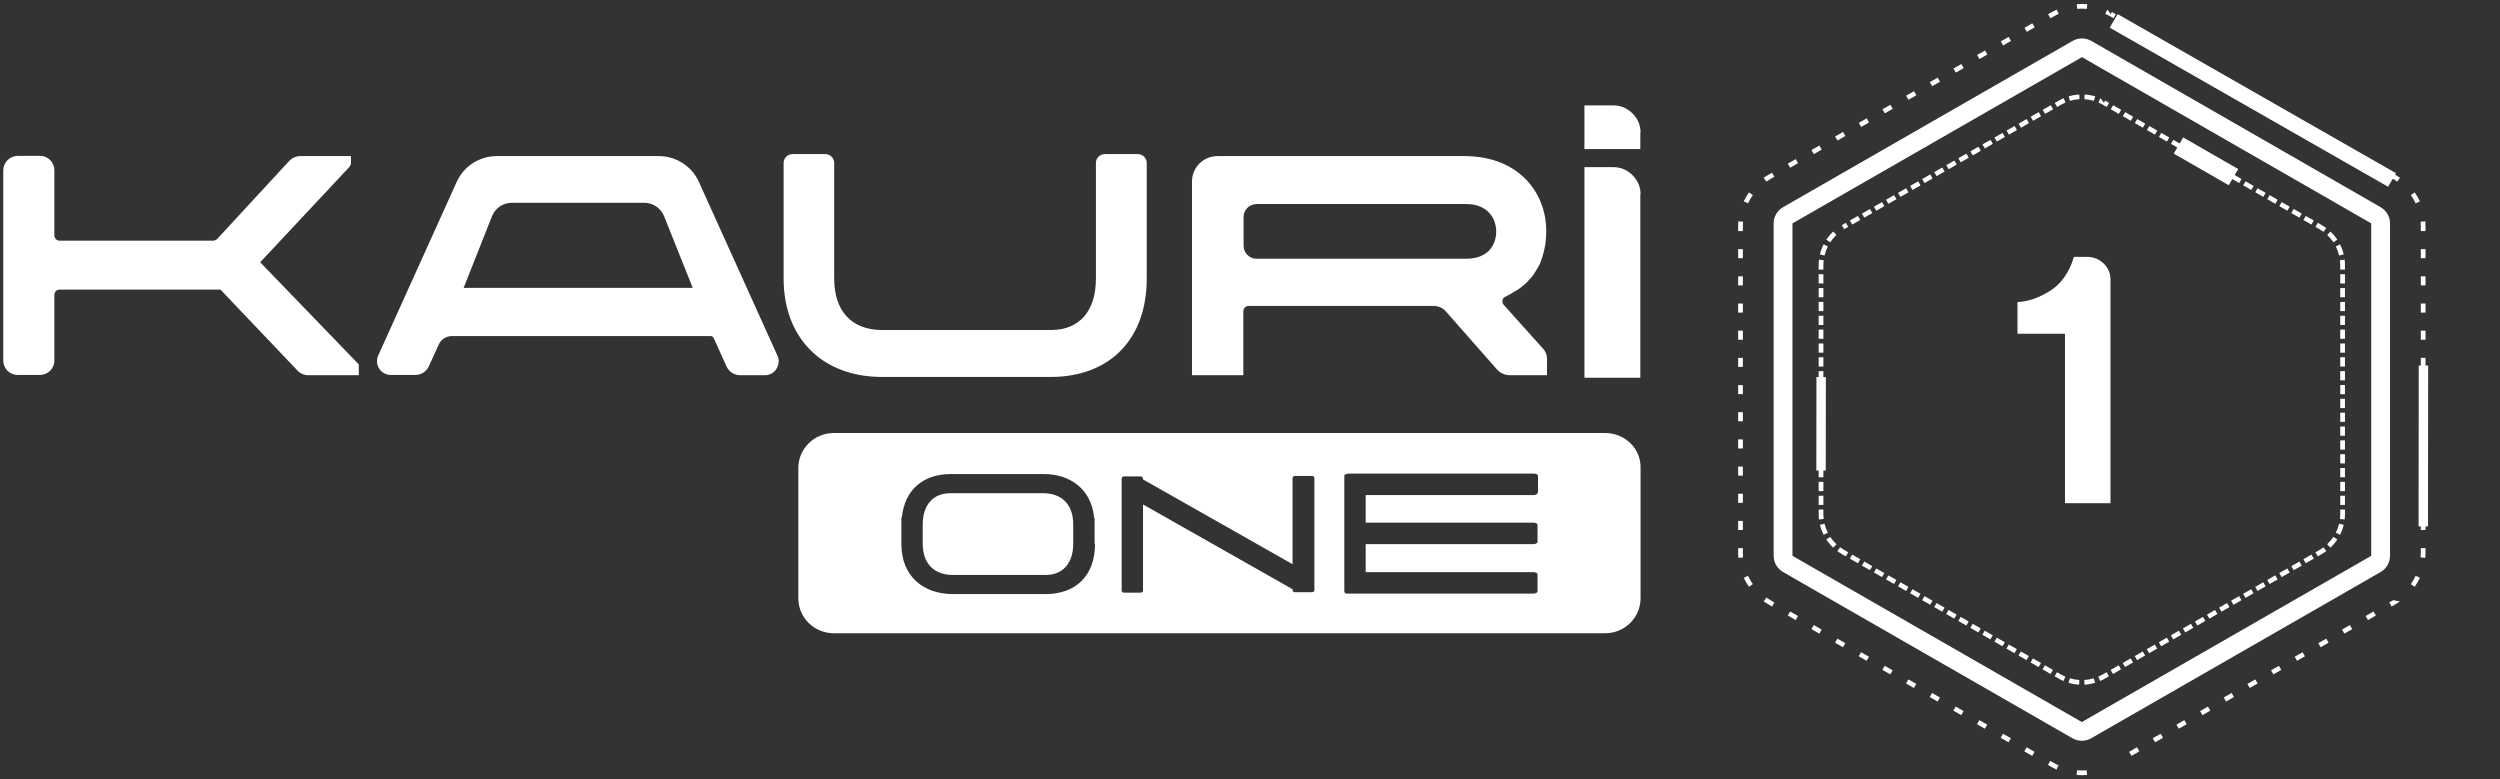
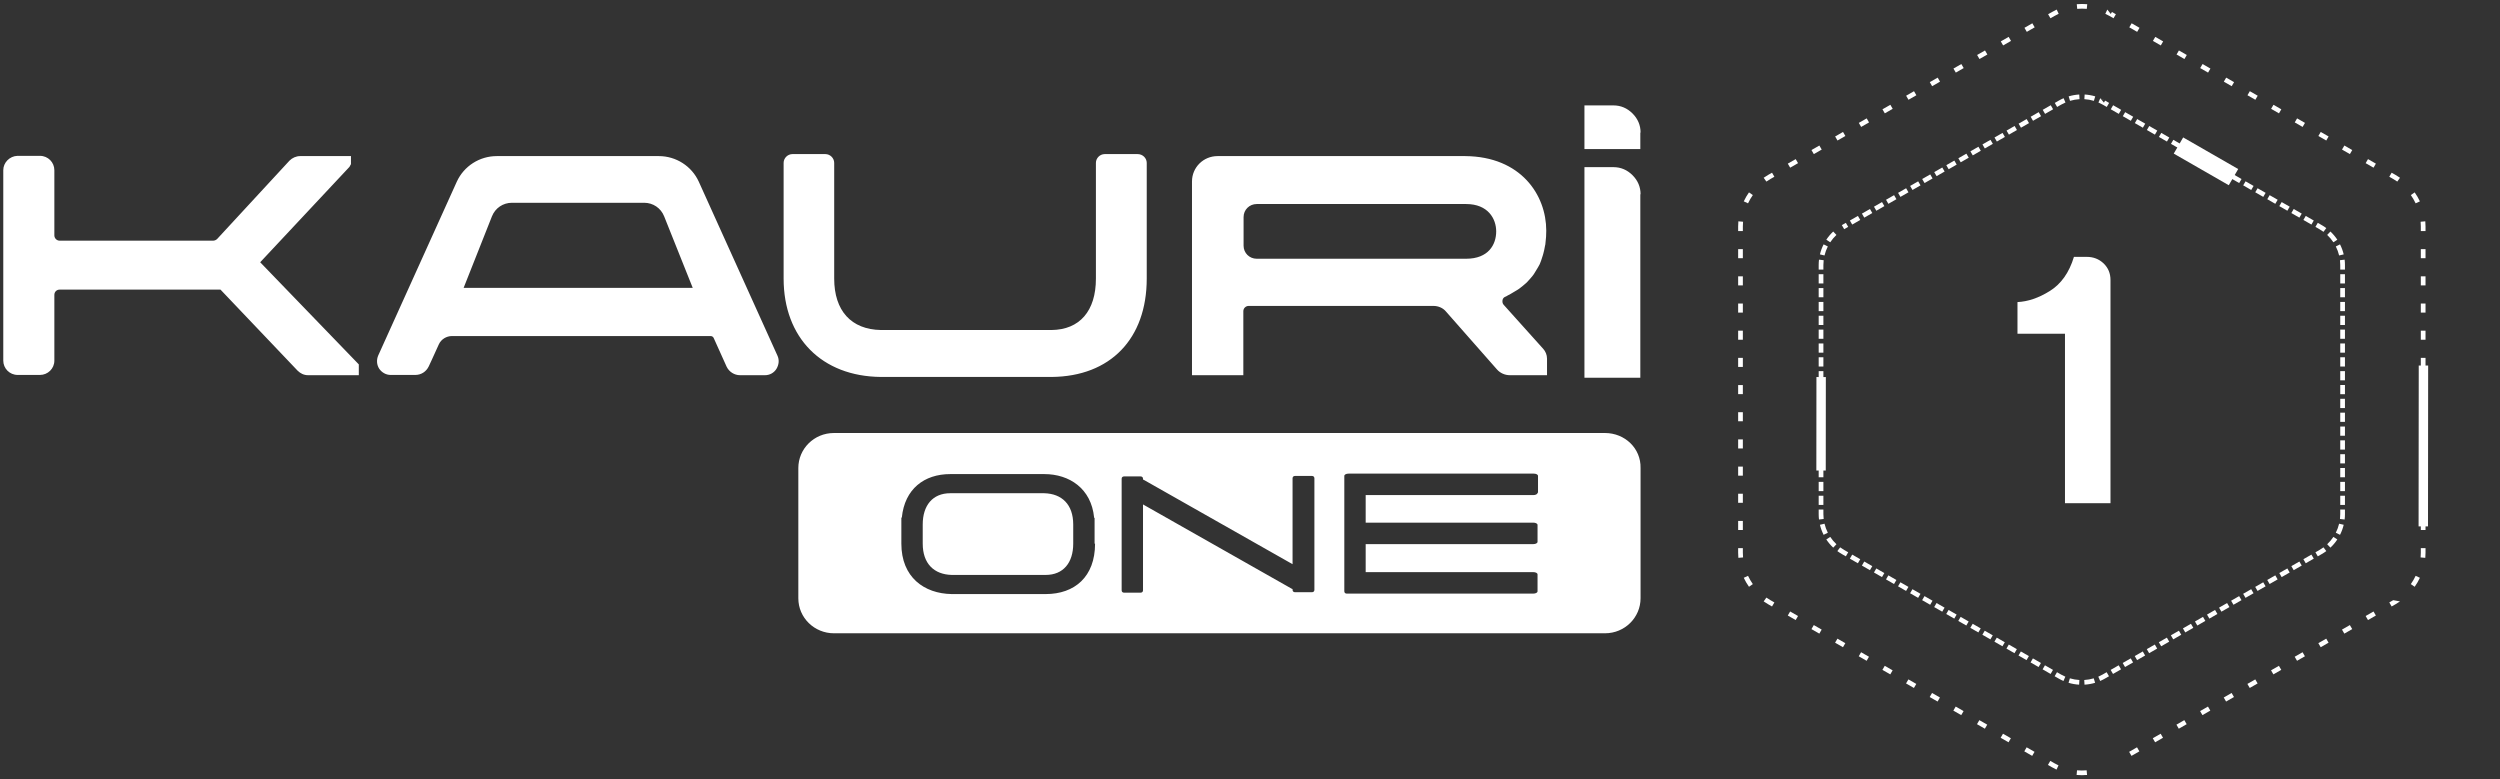
<svg xmlns="http://www.w3.org/2000/svg" width="385" height="120" viewBox="0 0 385 120" fill="none">
  <rect x="0" y="0" width="385" height="120" fill="#333333" stroke="none" />
-   <path fill-rule="evenodd" clip-rule="evenodd" d="M319.17 6.308C320.069 5.79 321.179 5.79 322.078 6.308L325.228 8.122L363.462 30.093L366.619 31.911C367.513 32.426 368.064 33.375 368.064 34.402V85.595C368.064 86.622 367.513 87.571 366.619 88.086L363.464 89.903L363.462 89.904L325.205 111.875L322.056 113.688C321.156 114.206 320.047 114.206 319.147 113.688L315.998 111.875L315.997 111.874L277.741 89.904L274.584 88.086C273.69 87.571 273.139 86.622 273.139 85.595V34.402C273.139 33.375 273.69 32.426 274.584 31.911L319.17 6.308ZM320.624 8.799L276.038 34.402L276.038 85.595L279.194 87.412L317.449 109.383L317.451 109.383L320.602 111.198L323.752 109.383L362.009 87.412L362.011 87.412L365.165 85.595V34.402L362.011 32.585L323.775 10.613L320.624 8.799Z" fill="white" />
  <path fill-rule="evenodd" clip-rule="evenodd" d="M319.824 0.646C320.359 0.6 320.897 0.6 321.432 0.646L321.369 1.363C320.876 1.32 320.38 1.32 319.887 1.363L319.824 0.646ZM316.017 1.843C316.25 1.709 316.488 1.585 316.73 1.473L317.037 2.125C316.814 2.228 316.595 2.342 316.38 2.466L315.772 2.815L315.409 2.192L316.017 1.843ZM325.24 1.843C325.006 1.709 324.768 1.585 324.527 1.473L325.24 1.843ZM325.058 2.155L324.877 2.466L325.483 2.815L325.846 2.192L325.24 1.843M325.058 2.155L324.877 2.466C324.662 2.342 324.442 2.228 324.219 2.125L324.527 1.473M311.765 4.283L312.98 3.586L313.342 4.209L312.128 4.906L311.765 4.283ZM328.273 3.586L329.486 4.283L329.123 4.906L327.91 4.209L328.273 3.586ZM308.121 6.375L309.335 5.678L309.698 6.301L308.483 6.998L308.121 6.375ZM331.913 5.678L333.126 6.375L332.763 6.998L331.55 6.301L331.913 5.678ZM304.476 8.467L305.691 7.769L306.054 8.393L304.839 9.09L304.476 8.467ZM335.553 7.769L336.766 8.467L336.403 9.09L335.19 8.392L335.553 7.769ZM300.832 10.558L302.047 9.861L302.409 10.484L301.195 11.181L300.832 10.558ZM339.193 9.861L340.406 10.558L340.043 11.181L338.83 10.484L339.193 9.861ZM297.188 12.65L298.403 11.953L298.765 12.576L297.55 13.273L297.188 12.65ZM342.833 11.953L344.046 12.65L343.683 13.273L342.47 12.576L342.833 11.953ZM293.543 14.742L294.758 14.044L295.121 14.668L293.906 15.365L293.543 14.742ZM346.473 14.044L347.686 14.742L347.323 15.365L346.11 14.668L346.473 14.044ZM289.899 16.833L291.114 16.136L291.477 16.759L290.262 17.456L289.899 16.833ZM350.113 16.136L351.326 16.833L350.963 17.456L349.75 16.759L350.113 16.136ZM286.255 18.925L287.47 18.228L287.832 18.851L286.618 19.548L286.255 18.925ZM353.753 18.228L354.966 18.925L354.603 19.548L353.39 18.851L353.753 18.228ZM282.611 21.017L283.825 20.319L284.188 20.943L282.973 21.64L282.611 21.017ZM357.393 20.32L358.606 21.017L358.243 21.64L357.03 20.942L357.393 20.32ZM278.966 23.108L280.181 22.411L280.544 23.034L279.329 23.732L278.966 23.108ZM361.033 22.411L362.246 23.108L361.883 23.731L360.67 23.034L361.033 22.411ZM275.322 25.2L276.537 24.503L276.899 25.126L275.685 25.823L275.322 25.2ZM364.673 24.503L365.886 25.2L365.523 25.823L364.31 25.126L364.673 24.503ZM272.285 26.943L272.892 26.595L273.255 27.218L272.648 27.566C272.433 27.69 272.224 27.822 272.023 27.963L271.606 27.374C271.825 27.222 272.052 27.078 272.285 26.943ZM368.313 26.595L368.92 26.943C369.153 27.078 369.38 27.222 369.598 27.374L369.181 27.963C368.98 27.823 368.772 27.69 368.557 27.566M368.557 27.566L367.95 27.218L368.313 26.595M371.861 29.627C372.169 30.064 372.438 30.527 372.665 31.01L372.008 31.314C371.799 30.869 371.551 30.442 371.267 30.039L371.861 29.627ZM268.54 31.01C268.767 30.527 269.036 30.064 269.343 29.627L269.937 30.039C269.654 30.442 269.406 30.869 269.196 31.314L268.54 31.01ZM267.674 34.883C267.674 34.614 267.686 34.348 267.709 34.084L268.431 34.147C268.409 34.39 268.399 34.636 268.399 34.883V35.58H267.674V34.883ZM373.496 34.084C373.519 34.348 373.531 34.614 373.531 34.883V35.58H372.806V34.883C372.806 34.636 372.795 34.39 372.774 34.147L373.496 34.084ZM373.531 38.37V39.766H372.806V38.37H373.531ZM267.674 39.766V38.37H268.399V39.766H267.674ZM373.531 42.556V43.951H372.806V42.556H373.531ZM267.674 43.951V42.556H268.399V43.951H267.674ZM373.531 46.742V48.137H372.806V46.742H373.531ZM267.674 48.137V46.742H268.399V48.137H267.674ZM267.674 52.322V50.927H268.399V52.322H267.674ZM373.531 50.927V52.322H372.806V50.927H373.531ZM373.531 55.112V56.508H372.806V55.112H373.531ZM267.674 56.508V55.112H268.399V56.508H267.674ZM267.674 60.693V59.298H268.399V60.693H267.674ZM373.531 59.298V60.693H372.806V59.298H373.531ZM373.531 63.483V64.879H372.806V63.483H373.531ZM267.674 64.879V63.483H268.399V64.879H267.674ZM373.531 67.669V69.064H372.806V67.669H373.531ZM267.674 69.064V67.669H268.399V69.064H267.674ZM373.531 71.855V73.25H372.806V71.855H373.531ZM267.674 73.25V71.855H268.399V73.25H267.674ZM373.531 76.04V77.435H372.806V76.04H373.531ZM267.674 77.435V76.04H268.399V77.435H267.674ZM373.531 80.225V81.621H372.806V80.225H373.531ZM267.674 81.621V80.225H268.399V81.621H267.674ZM373.531 84.411V85.109C373.531 85.377 373.519 85.643 373.496 85.907L372.774 85.845C372.795 85.601 372.806 85.356 372.806 85.109V84.411H373.531ZM267.674 85.109V84.411H268.399V85.109C268.399 85.356 268.409 85.601 268.431 85.845L267.709 85.907C267.686 85.643 267.674 85.377 267.674 85.109ZM269.343 90.364C269.036 89.927 268.767 89.464 268.539 88.981L269.196 88.677C269.406 89.122 269.654 89.549 269.937 89.952L269.343 90.364ZM372.665 88.981C372.438 89.464 372.169 89.927 371.861 90.364L371.267 89.952C371.551 89.549 371.799 89.122 372.008 88.677L372.665 88.981ZM272.285 93.048C272.051 92.913 271.825 92.77 271.606 92.617L272.023 92.028C272.224 92.169 272.433 92.301 272.648 92.425M272.466 92.737L272.285 93.048L272.892 93.397L273.255 92.774L272.648 92.425M272.466 92.737L272.285 93.048L272.466 92.737ZM369.598 92.617C369.38 92.77 369.153 92.913 368.92 93.048L368.312 93.397L367.95 92.774L368.556 92.425M276.534 95.488L275.32 94.791L275.683 94.168L276.897 94.865L276.534 95.488ZM365.884 94.791L364.67 95.488L364.308 94.865L365.522 94.168L365.884 94.791ZM280.176 97.58L278.962 96.883L279.325 96.26L280.539 96.957L280.176 97.58ZM362.242 96.883L361.028 97.58L360.665 96.957L361.879 96.26L362.242 96.883ZM283.818 99.672L282.604 98.975L282.967 98.351L284.181 99.049L283.818 99.672ZM358.6 98.975L357.386 99.672L357.023 99.049L358.237 98.351L358.6 98.975ZM287.461 101.763L286.247 101.066L286.609 100.443L287.823 101.14L287.461 101.763ZM354.958 101.066L353.744 101.763L353.381 101.14L354.595 100.443L354.958 101.066ZM291.103 103.855L289.889 103.158L290.251 102.535L291.466 103.232L291.103 103.855ZM351.316 103.158L350.102 103.855L349.739 103.232L350.953 102.535L351.316 103.158ZM294.745 105.947L293.531 105.25L293.894 104.626L295.108 105.324L294.745 105.947ZM347.674 105.25L346.46 105.947L346.097 105.324L347.311 104.626L347.674 105.25ZM298.387 108.038L297.173 107.341L297.536 106.718L298.75 107.415L298.387 108.038ZM344.032 107.341L342.818 108.038L342.455 107.415L343.669 106.718L344.032 107.341ZM302.029 110.13L300.815 109.433L301.178 108.81L302.392 109.507L302.029 110.13ZM340.389 109.433L339.175 110.13L338.813 109.507L340.027 108.81L340.389 109.433ZM305.671 112.222L304.457 111.525L304.82 110.901L306.034 111.599L305.671 112.222ZM336.747 111.525L335.533 112.222L335.17 111.599L336.384 110.901L336.747 111.525ZM309.313 114.313L308.099 113.616L308.462 112.993L309.676 113.69L309.313 114.313ZM333.105 113.616L331.891 114.313L331.528 113.69L332.742 112.993L333.105 113.616ZM312.956 116.405L311.741 115.708L312.104 115.085L313.318 115.782L312.956 116.405ZM329.463 115.708L328.249 116.405L327.886 115.782L329.1 115.085L329.463 115.708ZM315.99 118.148L315.384 117.8L315.746 117.176L316.353 117.525C316.569 117.649 316.788 117.763 317.011 117.867L316.704 118.518C316.462 118.406 316.224 118.282 315.99 118.148ZM325.214 118.148L325.821 117.8L325.214 118.148ZM325.821 117.8L325.458 117.176L325.821 117.8ZM325.458 117.176L324.851 117.525L325.458 117.176ZM324.851 117.525L325.032 117.836L324.851 117.525ZM321.406 119.345C320.871 119.392 320.333 119.392 319.798 119.345L319.861 118.628C320.354 118.671 320.85 118.671 321.343 118.628L321.406 119.345Z" fill="white" />
  <path fill-rule="evenodd" clip-rule="evenodd" d="M318.574 14.84C319.107 14.681 319.654 14.586 320.205 14.554L320.247 15.272C319.753 15.301 319.261 15.387 318.782 15.53L318.574 14.84ZM321.035 14.554C321.585 14.586 322.133 14.681 322.666 14.84L322.458 15.53C321.979 15.387 321.487 15.301 320.992 15.272L321.035 14.554ZM317.053 15.494C317.295 15.355 317.542 15.232 317.794 15.123L318.082 15.784C317.856 15.881 317.634 15.992 317.417 16.117L317.236 15.806L317.417 16.117L316.798 16.472L316.435 15.849L317.053 15.494ZM324.186 15.494C323.945 15.355 323.698 15.232 323.445 15.123L324.186 15.494ZM324.005 15.805L323.823 16.117L324.441 16.472L324.804 15.849L324.186 15.494M324.005 15.805L323.823 16.117C323.606 15.992 323.384 15.881 323.157 15.784L323.445 15.123M314.579 16.915L315.816 16.204L316.179 16.828L314.942 17.538L314.579 16.915ZM325.422 16.204L326.658 16.915L326.295 17.538L325.059 16.827L325.422 16.204ZM312.723 17.98L313.96 17.27L314.323 17.893L313.085 18.603L312.723 17.98ZM327.276 17.27L328.512 17.98L328.149 18.603L326.913 17.893L327.276 17.27ZM310.867 19.045L312.104 18.335L312.467 18.958L311.229 19.668L310.867 19.045ZM329.13 18.335L330.366 19.045L330.003 19.668L328.767 18.958L329.13 18.335ZM309.01 20.111L310.248 19.4L310.611 20.024L309.373 20.734L309.01 20.111ZM330.984 19.401L332.22 20.111L331.857 20.734L330.621 20.023L330.984 19.401ZM307.154 21.176L308.392 20.466L308.754 21.089L307.517 21.799L307.154 21.176ZM332.838 20.466L334.074 21.176L333.711 21.799L332.475 21.089L332.838 20.466ZM305.298 22.241L306.536 21.531L306.898 22.154L305.661 22.864L305.298 22.241ZM334.692 21.531L335.928 22.241L335.565 22.864L334.329 22.154L334.692 21.531ZM303.442 23.307L304.679 22.596L305.042 23.22L303.805 23.93L303.442 23.307ZM336.546 22.597L337.782 23.307L337.419 23.93L336.183 23.22L336.546 22.597ZM301.586 24.372L302.823 23.662L303.186 24.285L301.948 24.995L301.586 24.372ZM338.4 23.662L339.636 24.372L339.273 24.995L338.037 24.285L338.4 23.662ZM299.73 25.437L300.967 24.727L301.33 25.35L300.092 26.061L299.73 25.437ZM340.254 24.727L341.49 25.438L341.127 26.061L339.891 25.35L340.254 24.727ZM297.873 26.503L299.111 25.793L299.474 26.416L298.236 27.126L297.873 26.503ZM342.108 25.793L343.344 26.503L342.981 27.126L341.745 26.416L342.108 25.793ZM296.017 27.568L297.255 26.858L297.617 27.481L296.38 28.191L296.017 27.568ZM343.962 26.858L345.198 27.568L344.835 28.191L343.599 27.481L343.962 26.858ZM294.161 28.634L295.399 27.923L295.761 28.547L294.524 29.257L294.161 28.634ZM345.816 27.923L347.052 28.634L346.689 29.257L345.453 28.546L345.816 27.923ZM292.305 29.699L293.542 28.989L293.905 29.612L292.668 30.322L292.305 29.699ZM347.67 28.989L348.906 29.699L348.543 30.322L347.307 29.612L347.67 28.989ZM290.449 30.764L291.686 30.054L292.049 30.677L290.811 31.387L290.449 30.764ZM349.524 30.054L350.76 30.764L350.397 31.387L349.161 30.677L349.524 30.054ZM288.593 31.83L289.83 31.119L290.193 31.742L288.955 32.453L288.593 31.83ZM351.378 31.119L352.614 31.83L352.251 32.453L351.015 31.742L351.378 31.119ZM286.736 32.895L287.974 32.185L288.337 32.808L287.099 33.518L286.736 32.895ZM353.232 32.185L354.467 32.895L354.105 33.518L352.869 32.808L353.232 32.185ZM284.88 33.96L286.118 33.25L286.48 33.873L285.243 34.584L284.88 33.96ZM355.085 33.25L356.321 33.96L355.958 34.583L354.723 33.873L355.085 33.25ZM283.643 34.671L284.262 34.316L284.624 34.939L284.006 35.294M283.643 34.671L283.824 34.982L283.643 34.671ZM356.939 34.316L357.557 34.671L357.376 34.982L357.558 34.671C357.799 34.81 358.03 34.961 358.25 35.125L357.817 35.702C357.619 35.555 357.411 35.418 357.194 35.294M357.194 35.294L356.576 34.938L356.939 34.316M281.252 36.916C281.554 36.459 281.911 36.035 282.315 35.655L282.813 36.178C282.45 36.52 282.13 36.9 281.857 37.312L281.252 36.916ZM358.885 35.655C359.289 36.035 359.646 36.459 359.948 36.916L359.343 37.312C359.071 36.9 358.75 36.52 358.387 36.178L358.885 35.655ZM280.27 39.176C280.398 38.638 280.589 38.119 280.837 37.63L281.485 37.953C281.262 38.393 281.09 38.859 280.975 39.342L280.27 39.176ZM360.363 37.63C360.611 38.119 360.802 38.638 360.93 39.176L360.225 39.342C360.11 38.859 359.938 38.393 359.716 37.953L360.363 37.63ZM280.077 40.81C280.077 40.533 280.093 40.258 280.125 39.987L280.845 40.071C280.817 40.315 280.802 40.561 280.802 40.81V41.52H280.077V40.81ZM361.075 39.987C361.107 40.258 361.123 40.533 361.123 40.81V41.52H360.398V40.81C360.398 40.561 360.384 40.315 360.355 40.071L361.075 39.987ZM361.123 42.231V43.652H360.398V42.231H361.123ZM280.077 43.652V42.231H280.802V43.652H280.077ZM361.123 44.363V45.784H360.398V44.363H361.123ZM280.077 45.784V44.363H280.802V45.784H280.077ZM361.123 46.495V47.916H360.398V46.495H361.123ZM280.077 47.916V46.495H280.802V47.916H280.077ZM361.123 48.627V50.048H360.398V48.627H361.123ZM280.077 50.048V48.627H280.802V50.048H280.077ZM361.123 50.758V52.18H360.398V50.758H361.123ZM280.077 52.18V50.758H280.802V52.18H280.077ZM361.123 52.89V54.312H360.398V52.89H361.123ZM280.077 54.312V52.89H280.802V54.312H280.077ZM361.123 55.022V56.443H360.398V55.022H361.123ZM280.077 56.443V55.022H280.802V56.443H280.077ZM361.123 57.154V58.575H360.398V57.154H361.123ZM280.077 58.575V57.154H280.802V58.575H280.077ZM280.077 60.707V59.286H280.802V60.707H280.077ZM361.123 59.286V60.707H360.398V59.286H361.123ZM280.077 62.839V61.417H280.802V62.839H280.077ZM361.123 61.417V62.839H360.398V61.417H361.123ZM280.077 64.971V63.549H280.802V64.971H280.077ZM361.123 63.549V64.971H360.398V63.549H361.123ZM280.077 67.102V65.681H280.802V67.102H280.077ZM361.123 65.681V67.102H360.398V65.681H361.123ZM280.077 69.234V67.813H280.802V69.234H280.077ZM361.123 67.813V69.234H360.398V67.813H361.123ZM361.123 69.945V71.366H360.398V69.945H361.123ZM280.077 71.366V69.945H280.802V71.366H280.077ZM361.123 72.077V73.498H360.398V72.077H361.123ZM280.077 73.498V72.077H280.802V73.498H280.077ZM361.123 74.208V75.63H360.398V74.208H361.123ZM280.077 75.63V74.208H280.802V75.63H280.077ZM361.123 76.34V77.761H360.398V76.34H361.123ZM280.077 77.761V76.34H280.802V77.761H280.077ZM361.123 78.472V79.183C361.123 79.46 361.107 79.734 361.075 80.005L360.355 79.922C360.384 79.678 360.398 79.431 360.398 79.183V78.472H361.123ZM280.077 79.183V78.472H280.802V79.183C280.802 79.431 280.817 79.678 280.845 79.922L280.125 80.005C280.093 79.734 280.077 79.46 280.077 79.183ZM280.837 82.363C280.589 81.873 280.398 81.355 280.27 80.817L280.975 80.651C281.09 81.134 281.262 81.6 281.485 82.04L280.837 82.363ZM360.93 80.817C360.802 81.355 360.611 81.873 360.363 82.363L359.716 82.04C359.938 81.6 360.11 81.134 360.225 80.651L360.93 80.817ZM282.315 84.337C281.911 83.957 281.554 83.534 281.252 83.076L281.857 82.681C282.13 83.092 282.45 83.473 282.813 83.814L282.315 84.337ZM359.948 83.076C359.646 83.534 359.289 83.957 358.885 84.337L358.387 83.814C358.75 83.473 359.071 83.092 359.343 82.681L359.948 83.076ZM283.642 85.322C283.401 85.183 283.17 85.031 282.95 84.868L283.384 84.291C283.582 84.438 283.789 84.574 284.006 84.699L284.624 85.054L284.261 85.677L283.643 85.322L283.824 85.01L283.642 85.322ZM358.25 84.868C358.03 85.031 357.799 85.183 357.558 85.322L357.377 85.012L357.557 85.322L356.939 85.677L356.576 85.054L357.194 84.699C357.411 84.574 357.619 84.438 357.817 84.291L358.25 84.868ZM286.116 86.743L284.879 86.032L285.242 85.409L286.479 86.119L286.116 86.743ZM356.321 86.032L355.084 86.743L354.721 86.119L355.958 85.409L356.321 86.032ZM287.971 87.808L286.735 87.098L287.097 86.475L288.334 87.185L287.971 87.808ZM354.466 87.098L353.229 87.808L352.866 87.185L354.103 86.475L354.466 87.098ZM289.826 88.873L288.59 88.163L288.952 87.54L290.189 88.25L289.826 88.873ZM352.611 88.163L351.374 88.873L351.011 88.25L352.248 87.54L352.611 88.163ZM291.681 89.939L290.445 89.228L290.808 88.605L292.044 89.316L291.681 89.939ZM350.755 89.228L349.519 89.939L349.156 89.316L350.393 88.605L350.755 89.228ZM293.536 91.004L292.3 90.294L292.663 89.671L293.899 90.381L293.536 91.004ZM348.9 90.294L347.664 91.004L347.301 90.381L348.538 89.671L348.9 90.294ZM295.392 92.069L294.155 91.359L294.518 90.736L295.754 91.446L295.392 92.069ZM347.045 91.359L345.809 92.069L345.446 91.446L346.682 90.736L347.045 91.359ZM297.247 93.135L296.01 92.424L296.373 91.801L297.609 92.512L297.247 93.135ZM345.19 92.424L343.954 93.135L343.591 92.512L344.827 91.801L345.19 92.424ZM299.102 94.2L297.865 93.49L298.228 92.867L299.464 93.577L299.102 94.2ZM343.335 93.49L342.098 94.2L341.736 93.577L342.972 92.867L343.335 93.49ZM300.957 95.265L299.72 94.555L300.083 93.932L301.32 94.642L300.957 95.265ZM341.48 94.555L340.243 95.265L339.881 94.642L341.117 93.932L341.48 94.555ZM302.812 96.331L301.575 95.621L301.938 94.997L303.175 95.708L302.812 96.331ZM339.625 95.621L338.388 96.331L338.026 95.708L339.262 94.997L339.625 95.621ZM304.667 97.396L303.43 96.686L303.793 96.063L305.03 96.773L304.667 97.396ZM337.77 96.686L336.533 97.396L336.17 96.773L337.407 96.063L337.77 96.686ZM306.522 98.462L305.285 97.751L305.648 97.128L306.885 97.838L306.522 98.462ZM335.915 97.751L334.678 98.462L334.315 97.838L335.552 97.128L335.915 97.751ZM308.377 99.527L307.14 98.817L307.503 98.194L308.74 98.904L308.377 99.527ZM334.06 98.817L332.823 99.527L332.46 98.904L333.697 98.194L334.06 98.817ZM310.232 100.592L308.995 99.882L309.358 99.259L310.595 99.969L310.232 100.592ZM332.205 99.882L330.968 100.592L330.605 99.969L331.842 99.259L332.205 99.882ZM312.087 101.658L310.85 100.947L311.213 100.324L312.45 101.034L312.087 101.658ZM330.35 100.947L329.113 101.658L328.75 101.034L329.987 100.324L330.35 100.947ZM313.942 102.723L312.706 102.013L313.068 101.39L314.305 102.1L313.942 102.723ZM328.495 102.013L327.258 102.723L326.895 102.1L328.132 101.39L328.495 102.013ZM315.797 103.788L314.561 103.078L314.923 102.455L316.16 103.165L315.797 103.788ZM326.64 103.078L325.403 103.788L325.04 103.165L326.277 102.455L326.64 103.078ZM317.034 104.498L316.416 104.143L316.778 103.52L317.397 103.875L317.215 104.187L317.397 103.876C317.614 104 317.836 104.112 318.063 104.209L317.775 104.869C317.522 104.761 317.275 104.637 317.034 104.498ZM324.784 104.143L324.166 104.498C323.925 104.637 323.678 104.761 323.426 104.869L323.137 104.209C323.364 104.112 323.586 104 323.803 103.876L323.985 104.187L323.803 103.875L324.422 103.52L324.784 104.143ZM320.185 105.439C319.635 105.407 319.087 105.311 318.554 105.152L318.762 104.463C319.241 104.606 319.733 104.692 320.227 104.72L320.185 105.439ZM322.646 105.152C322.113 105.311 321.565 105.407 321.015 105.439L320.973 104.72C321.467 104.692 321.959 104.606 322.438 104.463L322.646 105.152Z" fill="white" />
-   <path fill-rule="evenodd" clip-rule="evenodd" d="M326.119 2.175L368.986 26.674L367.765 28.758L324.898 4.259L326.119 2.175Z" fill="white" />
  <path fill-rule="evenodd" clip-rule="evenodd" d="M336.209 21.163L344.682 26.032L343.23 28.524L334.757 23.655L336.209 21.163Z" fill="white" />
  <path fill-rule="evenodd" clip-rule="evenodd" d="M373.936 56.293L373.912 81.069L372.462 81.067L372.486 56.292L373.936 56.293Z" fill="white" />
  <path fill-rule="evenodd" clip-rule="evenodd" d="M281.18 58.065L281.166 72.459L279.717 72.457L279.731 58.063L281.18 58.065Z" fill="white" />
  <path d="M318.007 77.488V51.398H310.692V46.52C312.282 46.444 313.948 45.889 315.633 44.837C317.413 43.747 318.658 41.968 319.386 39.558H321.358C322.373 39.558 323.234 39.883 323.962 40.571C324.67 41.26 325.015 42.102 325.015 43.115V77.488H318.007Z" fill="white" />
  <path d="M252.649 29.913C252.649 28.793 252.221 27.788 251.403 26.976C250.585 26.164 249.612 25.739 248.443 25.739H244.004V58.166H252.61V29.913H252.649ZM119.725 54.765L107.614 27.981C106.524 25.585 104.109 24.039 101.461 24.039H76.5C73.852 24.039 71.438 25.585 70.347 27.981L58.237 54.765C57.964 55.422 58.003 56.157 58.392 56.775C58.782 57.355 59.444 57.741 60.145 57.741H63.961C64.857 57.741 65.635 57.239 66.025 56.427L66.492 55.422L67.582 53.026C67.933 52.253 68.751 51.751 69.607 51.751H109.444C109.639 51.751 109.834 51.867 109.912 52.06L111.898 56.466C112.287 57.277 113.105 57.78 113.961 57.78H117.817C118.518 57.78 119.18 57.432 119.569 56.814C119.958 56.157 120.036 55.422 119.725 54.765ZM71.399 44.33L75.76 33.315C76.266 32.039 77.474 31.227 78.837 31.227H99.203C100.566 31.227 101.773 32.039 102.279 33.315L106.679 44.33H71.399ZM252.649 20.406C252.649 19.285 252.221 18.28 251.403 17.468C250.585 16.657 249.612 16.231 248.443 16.231H244.004V22.956H252.61V20.406H252.649ZM175.195 23.73H170.133C169.393 23.73 168.77 24.348 168.77 25.082V42.9C168.77 47.886 166.278 50.784 161.916 50.823H135.67C131.075 50.746 128.466 47.847 128.466 42.9V25.082C128.466 24.348 127.843 23.73 127.103 23.73H122.04C121.3 23.73 120.677 24.348 120.677 25.082V42.9C120.677 52.021 126.558 57.973 135.67 58.05H161.955C170.989 57.973 176.597 52.176 176.597 42.9V25.082C176.597 24.348 175.974 23.73 175.195 23.73ZM191.473 47.924C191.473 47.46 191.862 47.112 192.29 47.112H220.756C221.496 47.112 222.236 47.422 222.703 48.002L230.531 56.891C231.037 57.471 231.777 57.78 232.517 57.78H238.241V55.229C238.241 54.649 238.007 54.108 237.657 53.722L231.582 46.958C231.387 46.765 231.348 46.494 231.387 46.224C231.426 45.953 231.621 45.76 231.855 45.682C231.971 45.644 232.088 45.567 232.205 45.489C232.361 45.412 232.555 45.335 232.711 45.219C233.062 45.026 233.373 44.832 233.685 44.639C233.841 44.562 233.957 44.446 234.074 44.368C234.386 44.136 234.658 43.905 234.97 43.634C235.087 43.518 235.203 43.441 235.281 43.325C235.554 43.054 235.788 42.745 236.021 42.475C236.099 42.359 236.216 42.243 236.294 42.088C236.489 41.779 236.683 41.431 236.878 41.122C236.956 40.967 237.034 40.851 237.112 40.697C237.267 40.349 237.384 40.001 237.501 39.614C237.54 39.46 237.618 39.305 237.657 39.112C237.774 38.726 237.851 38.3 237.929 37.875C237.968 37.721 238.007 37.566 238.007 37.373C238.085 36.793 238.124 36.175 238.124 35.518C238.124 30.029 234.23 24.116 225.663 24.039C223.638 24.039 215.11 24.039 206.582 24.039C198.054 24.039 189.525 24.039 187.501 24.039C185.32 24.039 183.567 25.778 183.567 27.942V57.78H191.473V47.924ZM191.511 33.431C191.511 32.31 192.407 31.421 193.536 31.421H225.78C229.168 31.421 230.414 33.701 230.414 35.634C230.414 37.682 229.207 39.846 225.78 39.846H193.536C192.407 39.846 191.511 38.958 191.511 37.837V33.431ZM55.256 56.118L40.069 40.388L53.815 25.701L54.049 25.276V24.039H46.222C45.599 24.039 45.015 24.309 44.586 24.734L33.449 36.793C33.293 36.948 33.06 37.064 32.826 37.064H9.189C8.721 37.064 8.371 36.677 8.371 36.252V26.203C8.371 25.005 7.397 24 6.151 24H2.686C1.478 24.039 0.505 25.044 0.505 26.203V55.538C0.505 56.736 1.478 57.741 2.725 57.741H6.151C7.359 57.741 8.371 56.775 8.371 55.538V45.412C8.371 44.948 8.721 44.6 9.189 44.6H33.254H33.955L45.832 57.084C46.261 57.509 46.806 57.78 47.429 57.78H55.256V56.118Z" fill="white" />
  <path d="M247.163 66.683H128.427C125.356 66.683 122.943 69.127 122.943 72.075V92.133C122.943 95.153 125.429 97.526 128.427 97.526H247.163C250.234 97.526 252.646 95.081 252.646 92.133V72.075C252.72 69.055 250.234 66.683 247.163 66.683ZM168.639 83.722C168.639 88.826 165.495 91.487 161.035 91.487H146.559C142.318 91.415 138.809 88.898 138.809 83.722V79.768C138.809 79.696 138.882 79.696 138.882 79.696C139.321 75.31 142.318 73.009 146.34 73.009H160.816C164.691 73.009 168.054 75.238 168.493 79.696C168.493 79.767 168.566 79.768 168.566 79.768V83.722H168.639ZM202.418 90.839C202.418 91.055 202.271 91.199 202.052 91.199H199.42C199.201 91.199 199.054 91.055 199.054 90.839V90.696H198.981L176.024 77.683V90.911C176.024 91.127 175.877 91.271 175.658 91.271H173.099C172.88 91.271 172.734 91.127 172.734 90.911V73.728C172.734 73.513 172.88 73.369 173.099 73.369H175.658C175.877 73.369 176.024 73.513 176.024 73.728V73.872H176.097L199.054 86.885V73.656C199.054 73.441 199.201 73.297 199.42 73.297H202.052C202.271 73.297 202.418 73.441 202.418 73.656V90.839ZM236.781 75.885C236.781 76.101 236.488 76.245 236.123 76.245H210.314V80.487H236.123C236.488 80.487 236.781 80.63 236.781 80.846V83.434C236.781 83.65 236.488 83.794 236.123 83.794H210.314V88.107H236.123C236.488 88.107 236.781 88.251 236.781 88.467V91.055C236.781 91.271 236.488 91.415 236.123 91.415H207.389C207.17 91.415 207.024 91.271 207.024 91.055V73.297C207.024 73.081 207.316 72.938 207.682 72.938H236.196C236.562 72.938 236.854 73.081 236.854 73.297V75.885H236.781ZM160.816 75.957H146.34C143.634 75.957 142.099 77.826 142.099 80.774V83.722C142.099 86.813 143.854 88.467 146.559 88.539H161.035C163.741 88.539 165.276 86.669 165.276 83.722V80.774C165.276 77.683 163.521 76.029 160.816 75.957Z" fill="white" />
</svg>